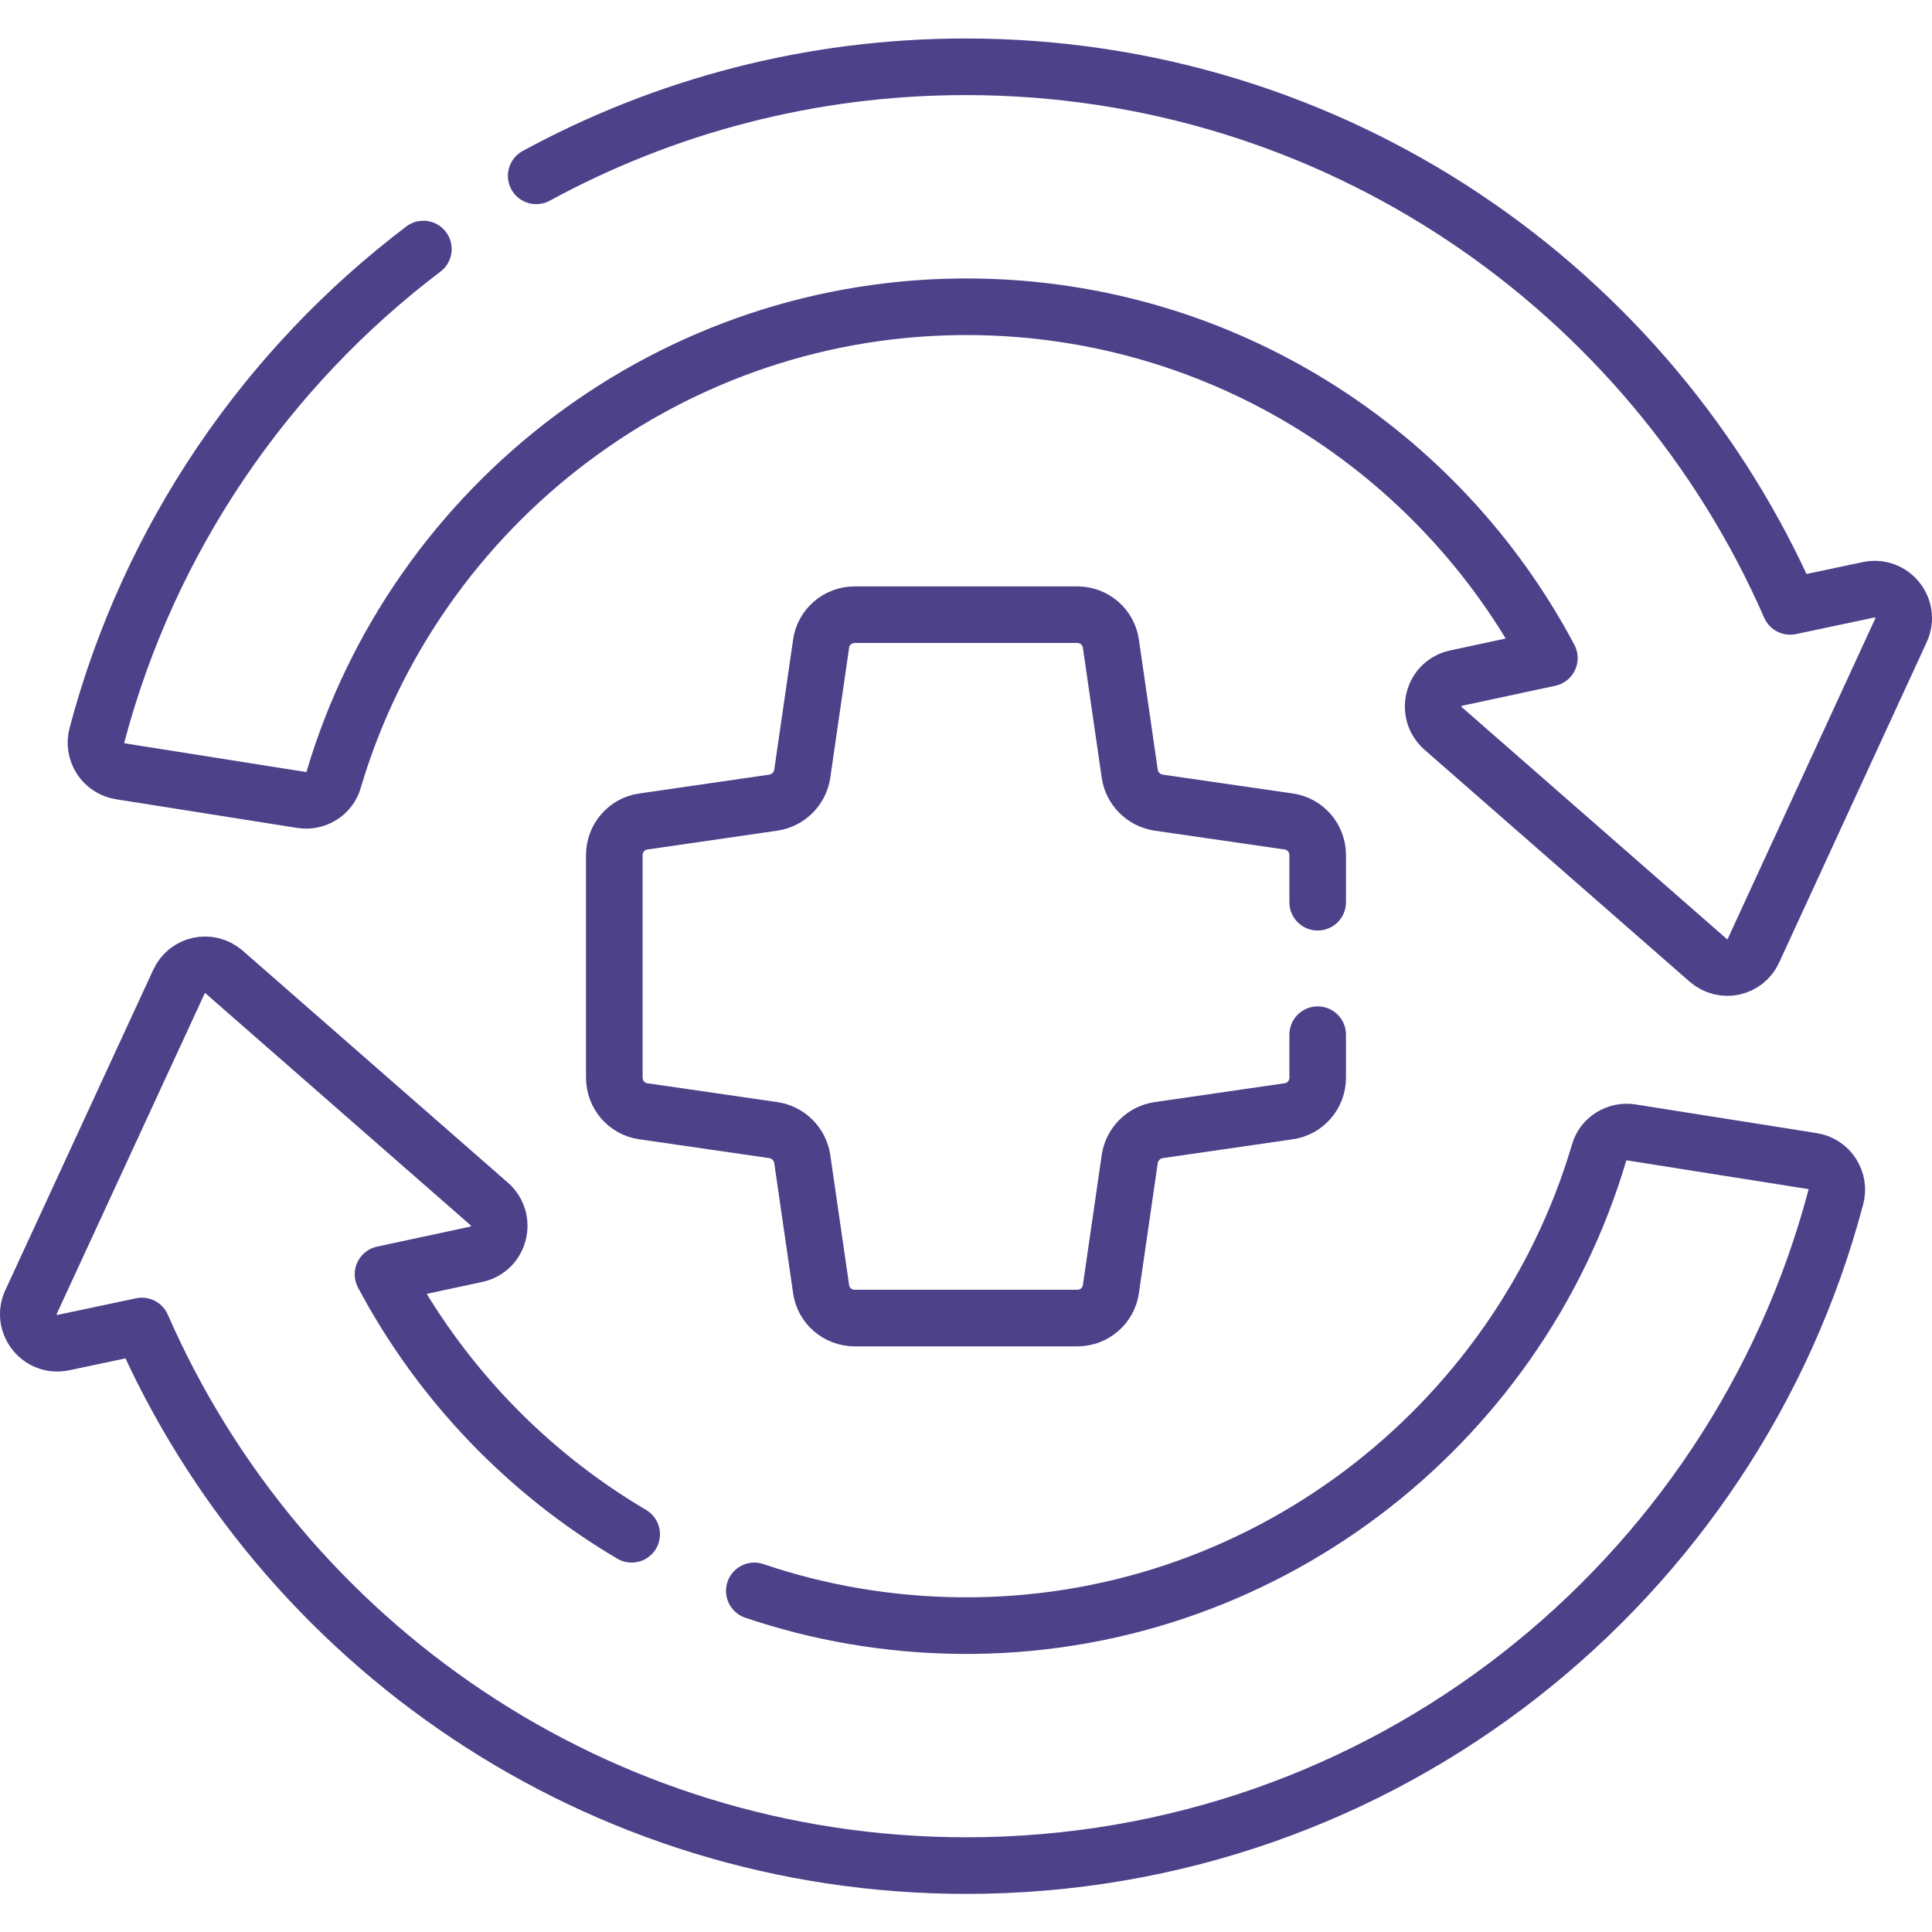
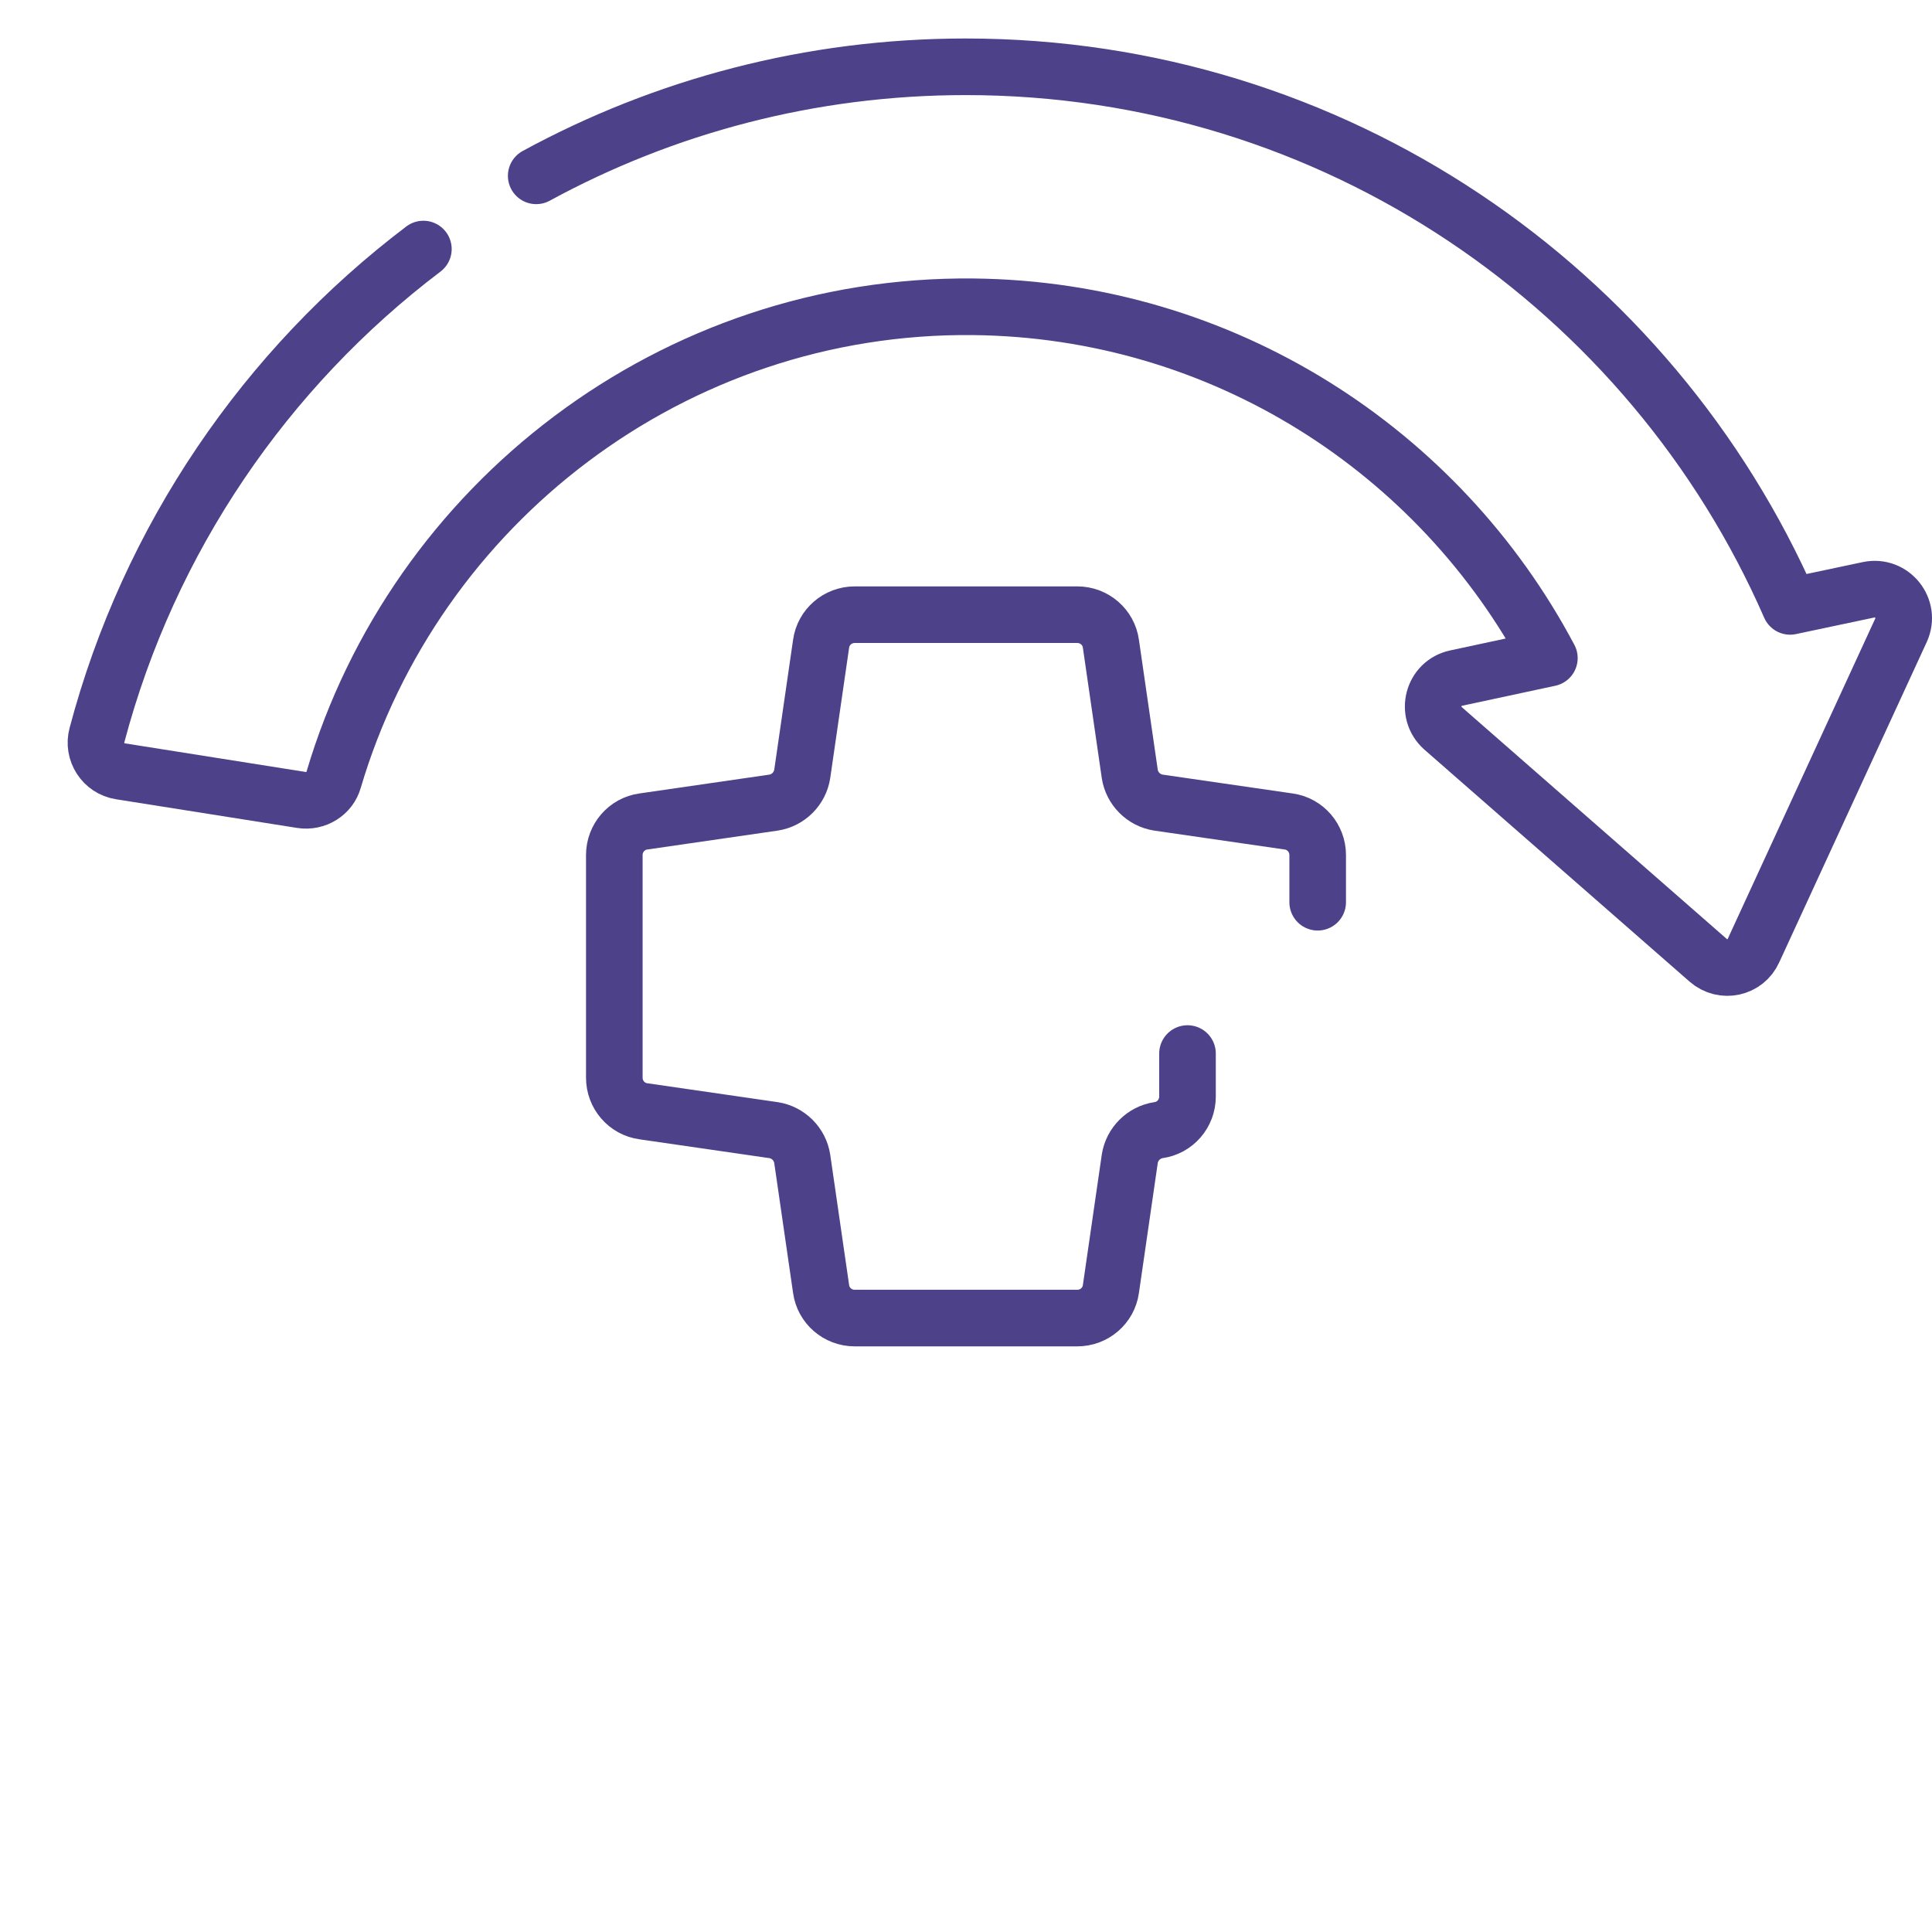
<svg xmlns="http://www.w3.org/2000/svg" version="1.1" id="Capa_1" x="0px" y="0px" viewBox="0 0 512 512" style="enable-background:new 0 0 512 512;" xml:space="preserve">
  <style type="text/css">
	.st0{fill:none;stroke:#4D418A;stroke-width:15;stroke-linecap:round;stroke-linejoin:round;stroke-miterlimit:10;}
</style>
  <g>
    <g>
-       <path class="st0" d="M349.2,239.1v-12.5c0-4.5-3.3-8.3-7.7-8.9l-34.5-5c-3.9-0.6-7-3.7-7.6-7.6l-5-34.5c-0.6-4.4-4.4-7.7-8.9-7.7    h-59c-4.5,0-8.3,3.3-8.9,7.7l-5,34.5c-0.6,3.9-3.7,7-7.6,7.6l-34.5,5c-4.4,0.6-7.7,4.4-7.7,8.9v59c0,4.5,3.3,8.3,7.7,8.9l34.5,5    c3.9,0.6,7,3.7,7.6,7.6l5,34.5c0.6,4.4,4.4,7.7,8.9,7.7h59c4.5,0,8.3-3.3,8.9-7.7l5-34.5c0.6-3.9,3.7-7,7.6-7.6l34.5-5    c4.4-0.6,7.7-4.4,7.7-8.9v-11.4" />
+       <path class="st0" d="M349.2,239.1v-12.5c0-4.5-3.3-8.3-7.7-8.9l-34.5-5c-3.9-0.6-7-3.7-7.6-7.6l-5-34.5c-0.6-4.4-4.4-7.7-8.9-7.7    h-59c-4.5,0-8.3,3.3-8.9,7.7l-5,34.5c-0.6,3.9-3.7,7-7.6,7.6l-34.5,5c-4.4,0.6-7.7,4.4-7.7,8.9v59c0,4.5,3.3,8.3,7.7,8.9l34.5,5    c3.9,0.6,7,3.7,7.6,7.6l5,34.5c0.6,4.4,4.4,7.7,8.9,7.7h59c4.5,0,8.3-3.3,8.9-7.7l5-34.5c0.6-3.9,3.7-7,7.6-7.6c4.4-0.6,7.7-4.4,7.7-8.9v-11.4" />
      <path class="st0" d="M112.2,66c-41.7,31.6-72.7,76.7-86.5,128.8c-1.2,4.4,1.7,8.9,6.2,9.6l48,7.6c3.8,0.6,7.5-1.7,8.5-5.3    c21.6-73.1,89.9-126.2,169.5-125.4c66.2,0.7,123.6,38.2,152.7,93.1l-24.7,5.3c-6.2,1.3-8.2,9.1-3.5,13.3l70.3,61.5    c3.9,3.4,9.9,2.1,12-2.6l39.1-84.9c2.6-5.7-2.4-12-8.6-10.7l-20.8,4.4c-36.8-84.2-120.8-143-218.5-143c-41.2,0-80,10.5-113.8,28.9    " />
-       <path class="st0" d="M167.4,406.6c-27.8-16.4-50.7-40.3-65.9-68.9l24.7-5.3c6.2-1.3,8.2-9.1,3.5-13.3l-70.3-61.5    c-3.9-3.4-9.9-2.1-12,2.6L8.2,345.1c-2.6,5.7,2.4,12,8.6,10.7l20.8-4.4c36.8,84.2,120.8,143,218.5,143    c110.5,0,203.4-75.1,230.4-177.1c1.2-4.4-1.7-8.9-6.2-9.6l-48-7.6c-3.8-0.6-7.5,1.7-8.5,5.3c-21.6,73.1-89.9,126.2-169.5,125.4    c-19-0.2-37.3-3.4-54.4-9.2" />
    </g>
  </g>
</svg>